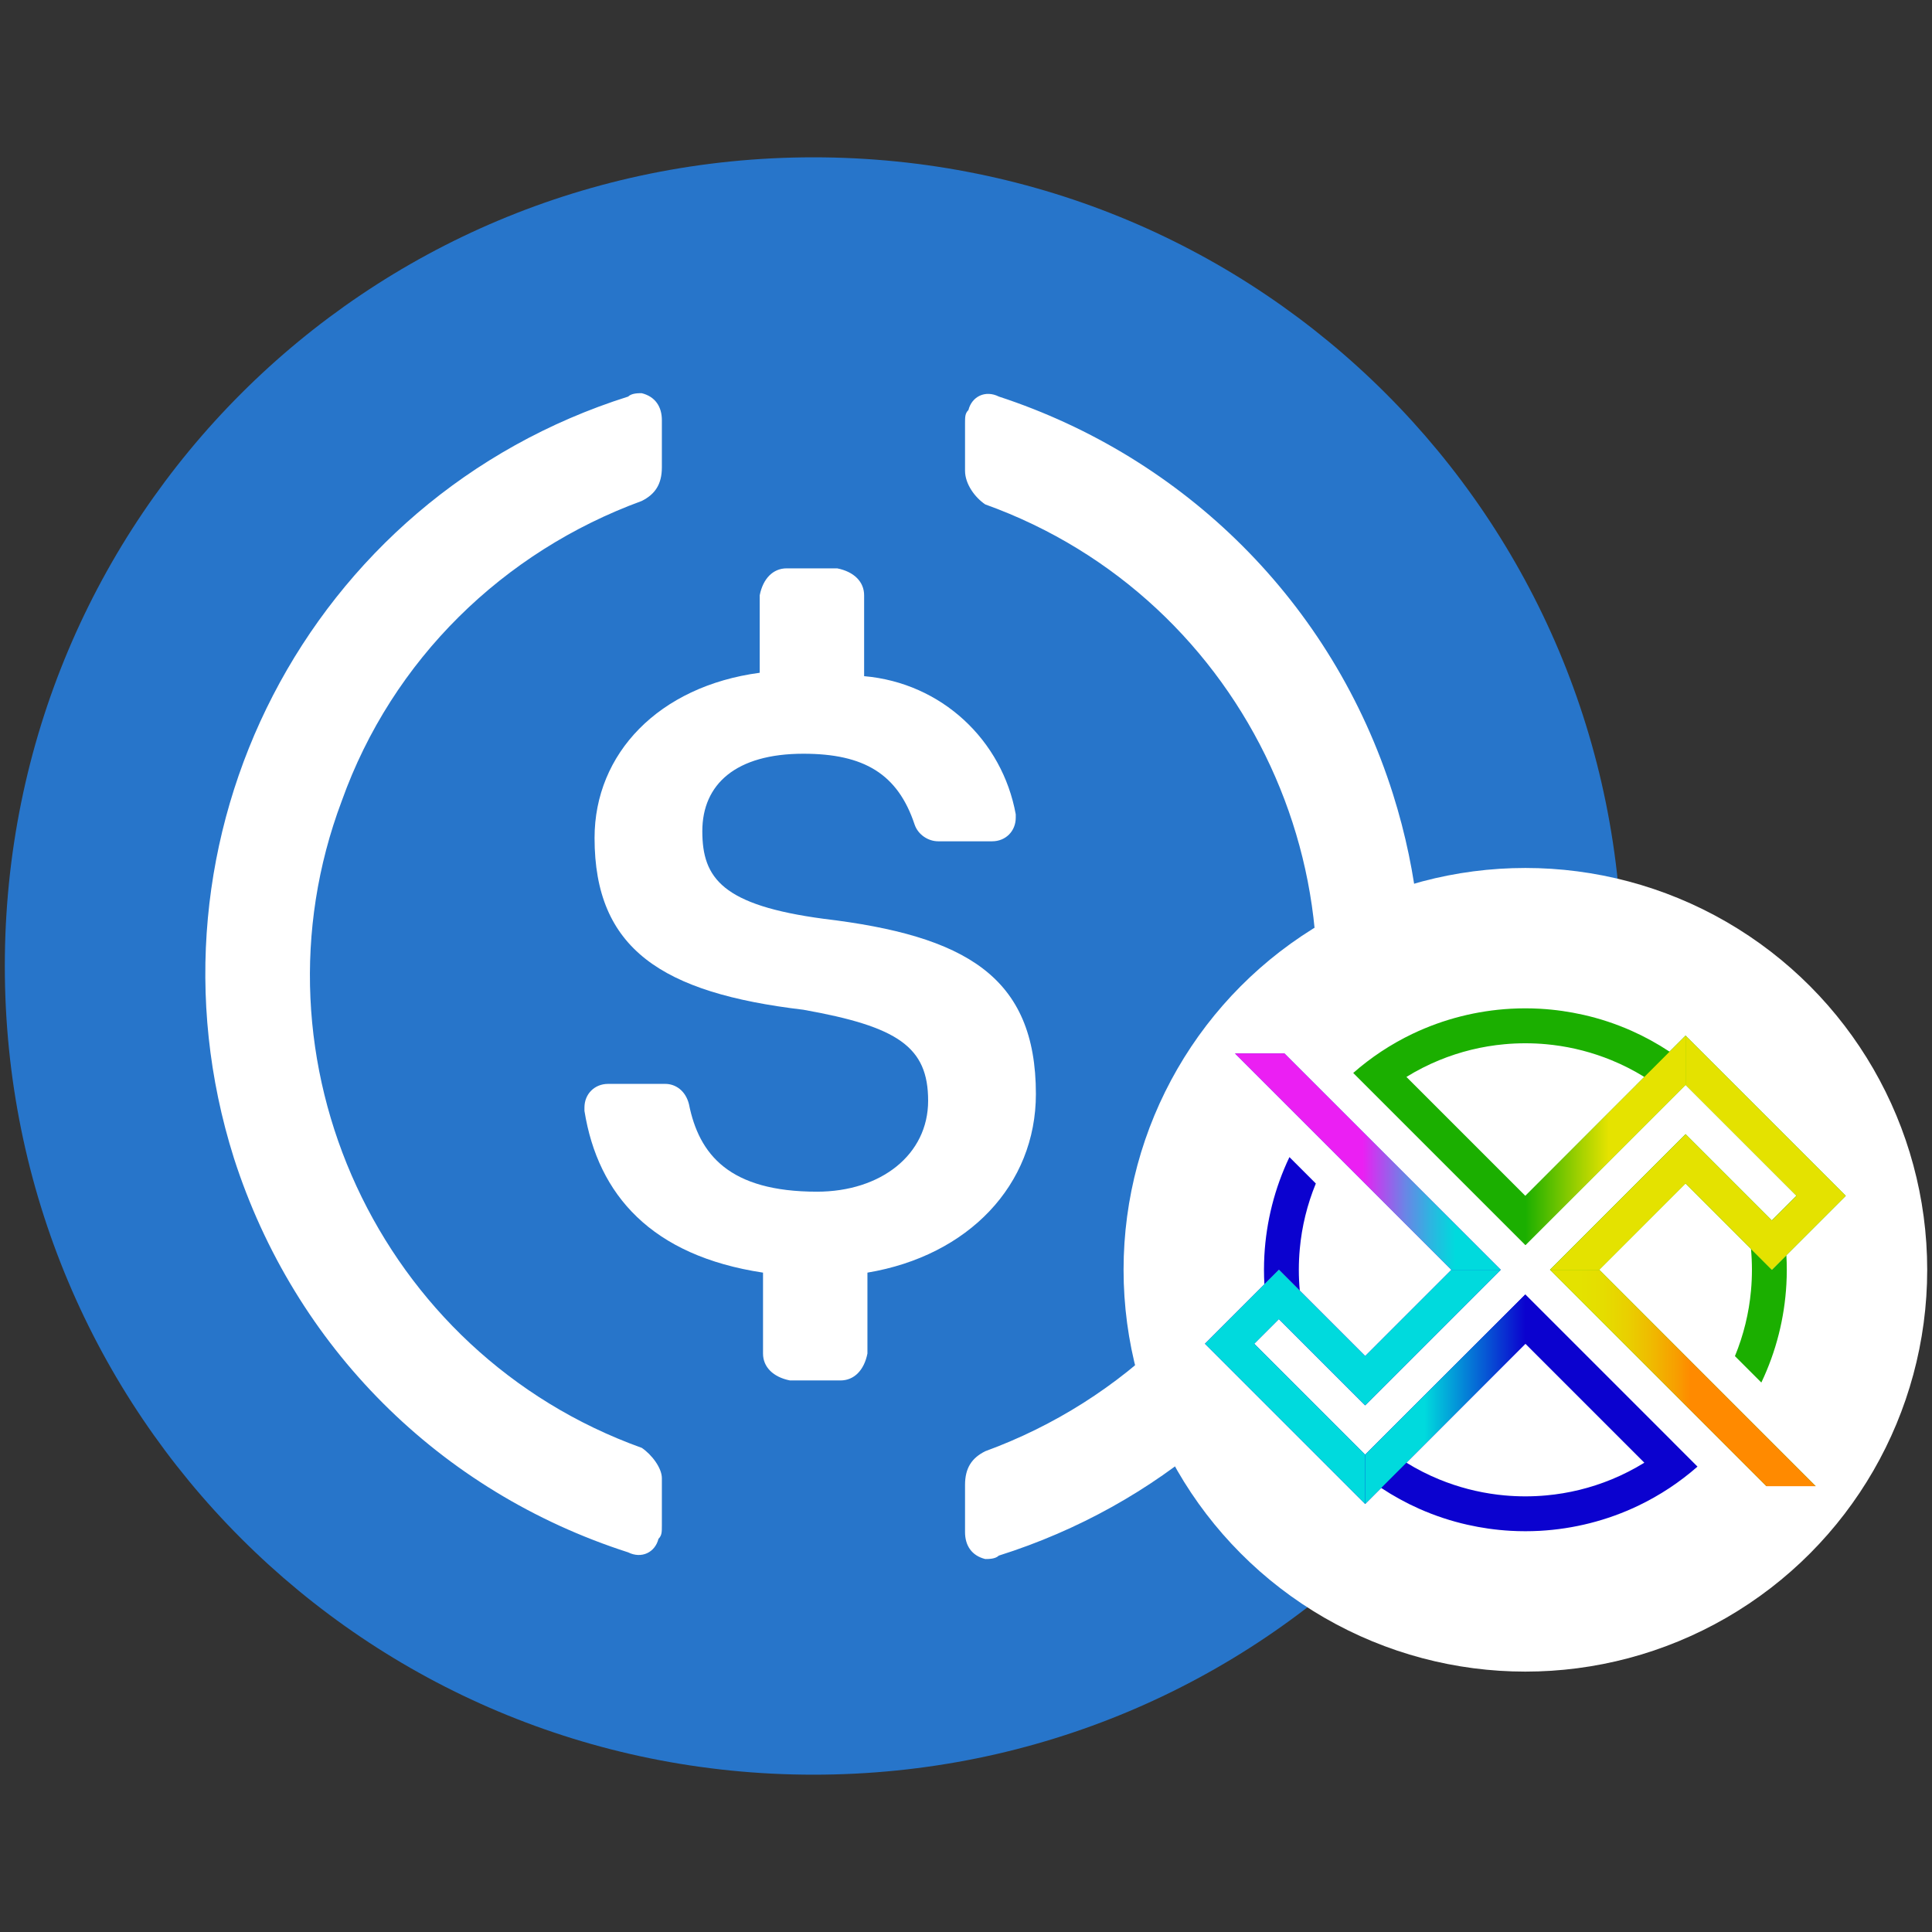
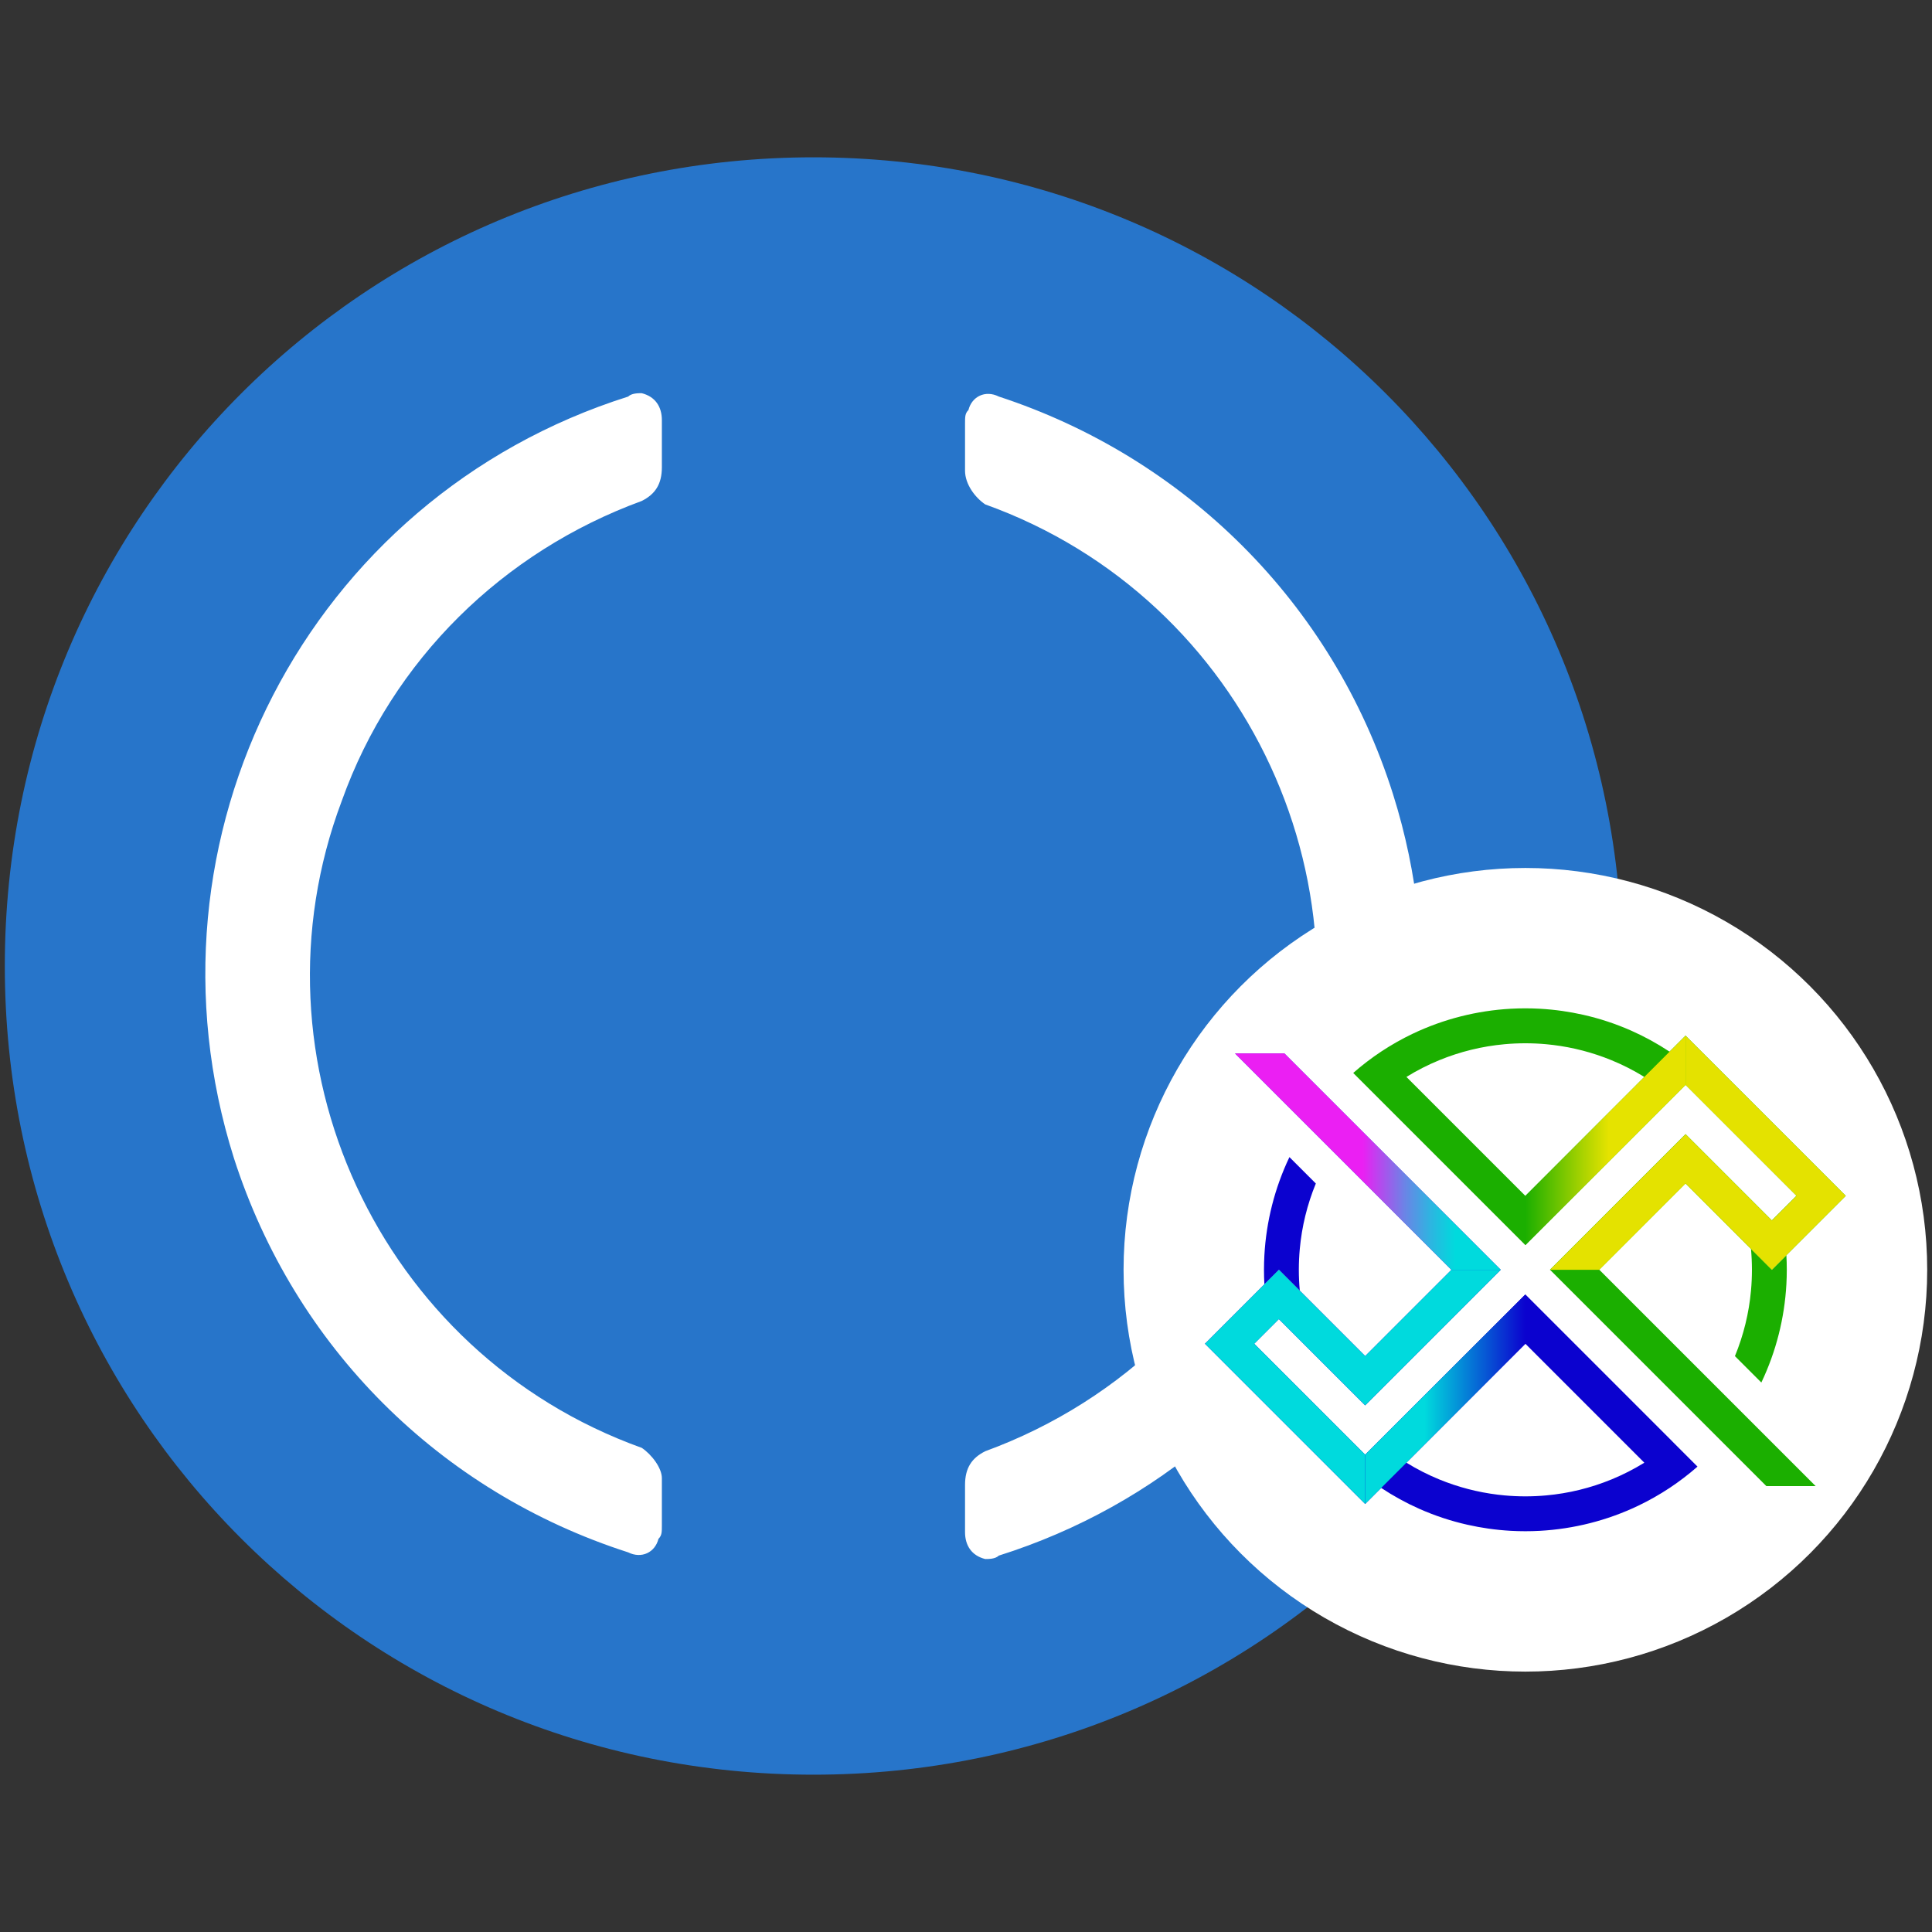
<svg xmlns="http://www.w3.org/2000/svg" id="Layer_1" version="1.1" viewBox="0 0 1080 1080">
  <rect x="0" y="0" width="1080" height="1080" fill="#333333" stroke="none" />
  <defs>
    <style>
      .st0 {
        fill: url(#linear-gradient2);
      }

      .st1 {
        fill: #1baf00;
      }

      .st2 {
        fill: #fff;
      }

      .st3 {
        fill: url(#linear-gradient1);
      }

      .st4 {
        fill: none;
      }

      .st5 {
        fill: #00dadd;
      }

      .st6 {
        fill: #e4e200;
      }

      .st7 {
        fill: url(#linear-gradient3);
      }

      .st8 {
        fill: #2775ca;
      }

      .st9 {
        fill: #0b02cf;
      }

      .st10 {
        fill: url(#linear-gradient);
      }
    </style>
    <linearGradient id="linear-gradient" x1="852.7" y1="444.51" x2="942.24" y2="444.51" gradientTransform="translate(0 1082) scale(1 -1)" gradientUnits="userSpaceOnUse">
      <stop offset="0" stop-color="#1baf00" />
      <stop offset=".36" stop-color="#aad300" />
      <stop offset=".52" stop-color="#e5e300" />
    </linearGradient>
    <linearGradient id="linear-gradient1" x1="866.47" y1="311.69" x2="1015" y2="311.69" gradientTransform="translate(0 1082) scale(1 -1)" gradientUnits="userSpaceOnUse">
      <stop offset=".11" stop-color="#e4e200" />
      <stop offset=".2" stop-color="#e5dd00" />
      <stop offset=".29" stop-color="#e9d000" />
      <stop offset=".38" stop-color="#efbb00" />
      <stop offset=".48" stop-color="#f89d00" />
      <stop offset=".53" stop-color="#ff8a00" />
    </linearGradient>
    <linearGradient id="linear-gradient2" x1="838.92" y1="432.66" x2="690.4" y2="432.66" gradientTransform="translate(0 1082) scale(1 -1)" gradientUnits="userSpaceOnUse">
      <stop offset=".17" stop-color="#00dadd" />
      <stop offset=".2" stop-color="#0dcfde" />
      <stop offset=".27" stop-color="#31b2e1" />
      <stop offset=".36" stop-color="#6a85e6" />
      <stop offset=".46" stop-color="#b946ee" />
      <stop offset=".52" stop-color="#eb1ff3" />
    </linearGradient>
    <linearGradient id="linear-gradient3" x1="852.7" y1="299.84" x2="763.14" y2="299.84" gradientTransform="translate(0 1082) scale(1 -1)" gradientUnits="userSpaceOnUse">
      <stop offset="0" stop-color="#0b02cf" />
      <stop offset=".63" stop-color="#00dadd" />
    </linearGradient>
  </defs>
  <g>
    <path class="st8" d="M454.75,992.06c250.53,0,452.06-201.53,452.06-452.06S705.28,87.94,454.75,87.94,2.69,289.47,2.69,540s201.53,452.06,452.06,452.06h0Z" />
-     <path class="st2" d="M579.07,611.57c0-65.91-39.55-88.51-118.66-97.96-56.51-7.55-67.81-22.6-67.81-48.96s18.85-43.31,56.51-43.31c33.91,0,52.75,11.3,62.15,39.55,1.9,5.65,7.55,9.4,13.2,9.4h30.15c7.55,0,13.2-5.66,13.2-13.2v-1.9c-7.55-41.45-41.45-73.46-84.76-77.21v-45.21c0-7.55-5.66-13.2-15.06-15.06h-28.25c-7.55,0-13.2,5.65-15.06,15.06v43.31c-56.51,7.55-92.32,45.21-92.32,92.32,0,62.15,37.66,86.66,116.76,96.06,52.75,9.4,69.71,20.7,69.71,50.85s-26.36,50.85-62.15,50.85c-48.96,0-65.91-20.7-71.56-48.96-1.9-7.55-7.55-11.3-13.2-11.3h-32.01c-7.55,0-13.2,5.66-13.2,13.2v1.9c7.55,47.11,37.66,81.01,99.82,90.41v45.21c0,7.55,5.66,13.2,15.06,15.06h28.25c7.55,0,13.2-5.65,15.06-15.06v-45.21c56.46-9.45,94.17-49.01,94.17-99.86h0v.02Z" />
    <path class="st2" d="M358.69,809.34c-146.92-52.75-222.28-216.62-167.63-361.65,28.25-79.11,90.41-139.37,167.63-167.63,7.55-3.76,11.3-9.4,11.3-18.85v-26.36c0-7.55-3.76-13.2-11.3-15.06-1.9,0-5.65,0-7.55,1.9-178.93,56.51-276.89,246.74-220.38,425.7,33.91,105.46,114.92,186.48,220.38,220.38,7.55,3.76,15.06,0,16.95-7.55,1.9-1.9,1.9-3.76,1.9-7.55v-26.36c0-5.7-5.65-13.2-11.3-17h0ZM558.32,221.66c-7.55-3.76-15.06,0-16.96,7.55-1.9,1.9-1.9,3.76-1.9,7.55v26.36c0,7.55,5.66,15.06,11.3,18.85,146.92,52.75,222.28,216.62,167.63,361.65-28.25,79.11-90.41,139.37-167.63,167.63-7.55,3.76-11.3,9.4-11.3,18.85v26.35c0,7.55,3.76,13.2,11.3,15.06,1.9,0,5.66,0,7.55-1.9,178.93-56.51,276.89-246.74,220.38-425.7-33.91-107.32-116.76-188.33-220.38-222.24h.01Z" />
  </g>
  <g>
    <circle class="st2" cx="852.7" cy="709.82" r="224.62" />
    <g>
      <path class="st9" d="M726.59,698.17c-.71,7.76-.71,15.57,0,23.33l-11.66-11.66-8.13,8.13c-.3-5.42-.3-10.85,0-16.26,1.05-18.83,5.71-37.5,14-54.88l14.76,14.76c-4.84,11.76-7.84,24.1-8.97,36.58h0Z" />
      <path class="st1" d="M942.24,661.6l34.44,34.44,2.11,2.11,11.66,11.66,13.78-13.78,13.78-13.78,13.78-13.78-89.56-89.56-8.96,8.96c-6.85-4.53-13.97-8.43-21.32-11.69-8.74-3.87-17.77-6.85-26.96-8.91-3.87-.87-7.75-1.58-11.66-2.14-4.16-.59-8.34-1-12.53-1.24-5.42-.3-10.85-.3-16.26,0-18.83,1.05-37.5,5.71-54.88,14-6.04,2.88-11.91,6.21-17.59,9.96-5.4,3.59-10.63,7.56-15.61,11.94l13.81,13.81,20.41,20.41,61.99,61.99,13.78-13.78,13.78-13.78,48.23-48.23,6.63-6.63,7.16-7.16,44.06,44.06,17.93,17.93-9.02,9.02-4.77,4.77-20.6-20.6-13.84-13.84-13.78-13.78-48.23,48.23-13.78,13.78-13.78,13.78,13.78,13.78,34.44,34.44,13.78,13.78,34.22,34.22.22.22,24.53,24.53h27.55l-38.31-38.31-2.07-2.07-14.11-14.11-18.27-18.27-13.78-13.78-34.44-34.44,48.23-48.23v.06ZM914.69,606.5l-13.78,13.78-34.44,34.44-13.78,13.78-66.49-66.49c5.87-3.63,11.98-6.73,18.24-9.31,11.76-4.84,24.1-7.84,36.58-8.97,7.76-.71,15.57-.71,23.33,0,1.27.12,2.55.25,3.82.41,11.14,1.36,22.14,4.21,32.67,8.53,6.3,2.58,12.44,5.7,18.33,9.34l-4.5,4.5h.03Z" />
      <path class="st9" d="M935.1,806.01l-20.41-20.41-13.78-13.78-48.23-48.23-13.78,13.78-13.78,13.78-34.44,34.44-13.78,13.78-6.63,6.63-7.16,7.16-13.78-13.78-13.78-13.78-16.51-16.51-17.93-17.93,9.02-9.02,4.77-4.77,48.23,48.23,13.78-13.78,34.44-34.44,13.78-13.78,13.78-13.78-120.96-120.96h-27.55l40.36,40.36,14.11,14.11,18.27,18.27,48.23,48.23-13.78,13.78-34.44,34.44-48.23-48.23-8.13,8.13-5.65,5.65-13.78,13.78-13.78,13.78,13.78,13.78,34.44,34.44,13.78,13.78,13.78,13.78,13.78,13.78,8.96-8.96c6.85,4.53,13.97,8.43,21.32,11.69,8.74,3.87,17.77,6.85,26.96,8.91,3.87.87,7.75,1.58,11.66,2.14,4.16.59,8.34,1,12.53,1.24,5.42.3,10.85.3,16.26,0,18.83-1.05,37.5-5.71,54.88-14,6.04-2.88,11.91-6.21,17.59-9.96,5.4-3.59,10.63-7.56,15.61-11.94l-13.81-13.81v-.03ZM900.94,826.97c-11.76,4.84-24.1,7.84-36.58,8.97-7.76.71-15.57.71-23.33,0-1.27-.12-2.55-.25-3.82-.41-11.14-1.36-22.14-4.21-32.67-8.53-6.3-2.58-12.44-5.7-18.33-9.34l66.49-66.49,66.49,66.49c-5.87,3.63-11.98,6.73-18.24,9.31h-.01Z" />
      <path class="st1" d="M998.6,717.96c-1.05,18.83-5.71,37.5-14,54.88l-14.76-14.76c4.84-11.76,7.84-24.1,8.97-36.58.71-7.76.71-15.57,0-23.33l11.66,11.66,8.13-8.13c.3,5.42.3,10.85,0,16.26h0Z" />
      <polygon class="st10" points="852.7 668.49 942.24 578.95 942.24 606.5 852.7 696.04 852.7 668.49" />
-       <polygon class="st3" points="894.03 709.82 866.47 709.82 987.44 830.8 1015 830.8 894.03 709.82" />
      <polygon class="st0" points="690.4 588.86 717.95 588.86 838.92 709.82 811.36 709.82 690.4 588.86" />
      <polygon class="st7" points="763.14 840.72 763.14 813.15 852.7 723.61 852.7 751.16 763.14 840.72" />
      <polygon class="st5" points="838.92 709.82 811.36 709.82 763.14 758.05 714.91 709.82 673.59 751.16 763.14 840.72 763.14 813.15 701.14 751.16 714.91 737.38 763.14 785.6 838.92 709.82" />
      <polygon class="st6" points="942.24 578.95 942.24 606.5 1004.25 668.49 990.47 682.27 942.24 634.05 866.47 709.82 894.03 709.82 942.24 661.6 990.47 709.82 1031.8 668.49 942.24 578.95" />
      <path class="st4" d="M726.59,698.17c-.71,7.76-.71,15.57,0,23.33l-11.66-11.66-8.13,8.13c-.3-5.42-.3-10.85,0-16.26,1.05-18.83,5.71-37.5,14-54.88l14.76,14.76c-4.84,11.76-7.84,24.1-8.97,36.58h0Z" />
      <path class="st4" d="M935.1,806.01l-20.41-20.41-13.78-13.78-48.23-48.23-13.78,13.78-13.78,13.78-34.44,34.44-13.78,13.78-6.63,6.63-7.16,7.16-13.78-13.78-13.78-13.78-16.51-16.51-17.93-17.93,9.02-9.02,4.77-4.77,48.23,48.23,13.78-13.78,34.44-34.44,13.78-13.78,13.78-13.78-120.96-120.96h-27.55l40.36,40.36,14.11,14.11,18.27,18.27,48.23,48.23-13.78,13.78-34.44,34.44-48.23-48.23-8.13,8.13-5.65,5.65-13.78,13.78-13.78,13.78,13.78,13.78,34.44,34.44,13.78,13.78,13.78,13.78,13.78,13.78,8.96-8.96c6.85,4.53,13.97,8.43,21.32,11.69,8.74,3.87,17.77,6.85,26.96,8.91,3.87.87,7.75,1.58,11.66,2.14,4.16.59,8.34,1,12.53,1.24,5.42.3,10.85.3,16.26,0,18.83-1.05,37.5-5.71,54.88-14,6.04-2.88,11.91-6.21,17.59-9.96,5.4-3.59,10.63-7.56,15.61-11.94l-13.81-13.81v-.03ZM900.94,826.97c-11.76,4.84-24.1,7.84-36.58,8.97-7.76.71-15.57.71-23.33,0-1.27-.12-2.55-.25-3.82-.41-11.14-1.36-22.14-4.21-32.67-8.53-6.3-2.58-12.44-5.7-18.33-9.34l66.49-66.49,66.49,66.49c-5.87,3.63-11.98,6.73-18.24,9.31h-.01Z" />
-       <path class="st4" d="M998.6,717.96c-1.05,18.83-5.71,37.5-14,54.88l-14.76-14.76c4.84-11.76,7.84-24.1,8.97-36.58.71-7.76.71-15.57,0-23.33l11.66,11.66,8.13-8.13c.3,5.42.3,10.85,0,16.26h0Z" />
      <path class="st4" d="M942.24,661.6l34.44,34.44,2.11,2.11,11.66,11.66,13.78-13.78,13.78-13.78,13.78-13.78-89.56-89.56-8.96,8.96c-6.85-4.53-13.97-8.43-21.32-11.69-8.74-3.87-17.77-6.85-26.96-8.91-3.87-.87-7.75-1.58-11.66-2.14-4.16-.59-8.34-1-12.53-1.24-5.42-.3-10.85-.3-16.26,0-18.83,1.05-37.5,5.71-54.88,14-6.04,2.88-11.91,6.21-17.59,9.96-5.4,3.59-10.63,7.56-15.61,11.94l13.81,13.81,20.41,20.41,61.99,61.99,13.78-13.78,13.78-13.78,48.23-48.23,6.63-6.63,7.16-7.16,44.06,44.06,17.93,17.93-9.02,9.02-4.77,4.77-20.6-20.6-13.84-13.84-13.78-13.78-48.23,48.23-13.78,13.78-13.78,13.78,13.78,13.78,34.44,34.44,13.78,13.78,34.22,34.22.22.22,24.53,24.53h27.55l-38.31-38.31-2.07-2.07-14.11-14.11-18.27-18.27-13.78-13.78-34.44-34.44,48.23-48.23v.06ZM914.69,606.5l-13.78,13.78-34.44,34.44-13.78,13.78-66.49-66.49c5.87-3.63,11.98-6.73,18.24-9.31,11.76-4.84,24.1-7.84,36.58-8.97,7.76-.71,15.57-.71,23.33,0,1.27.12,2.55.25,3.82.41,11.14,1.36,22.14,4.21,32.67,8.53,6.3,2.58,12.44,5.7,18.33,9.34l-4.5,4.5h.03Z" />
    </g>
  </g>
</svg>